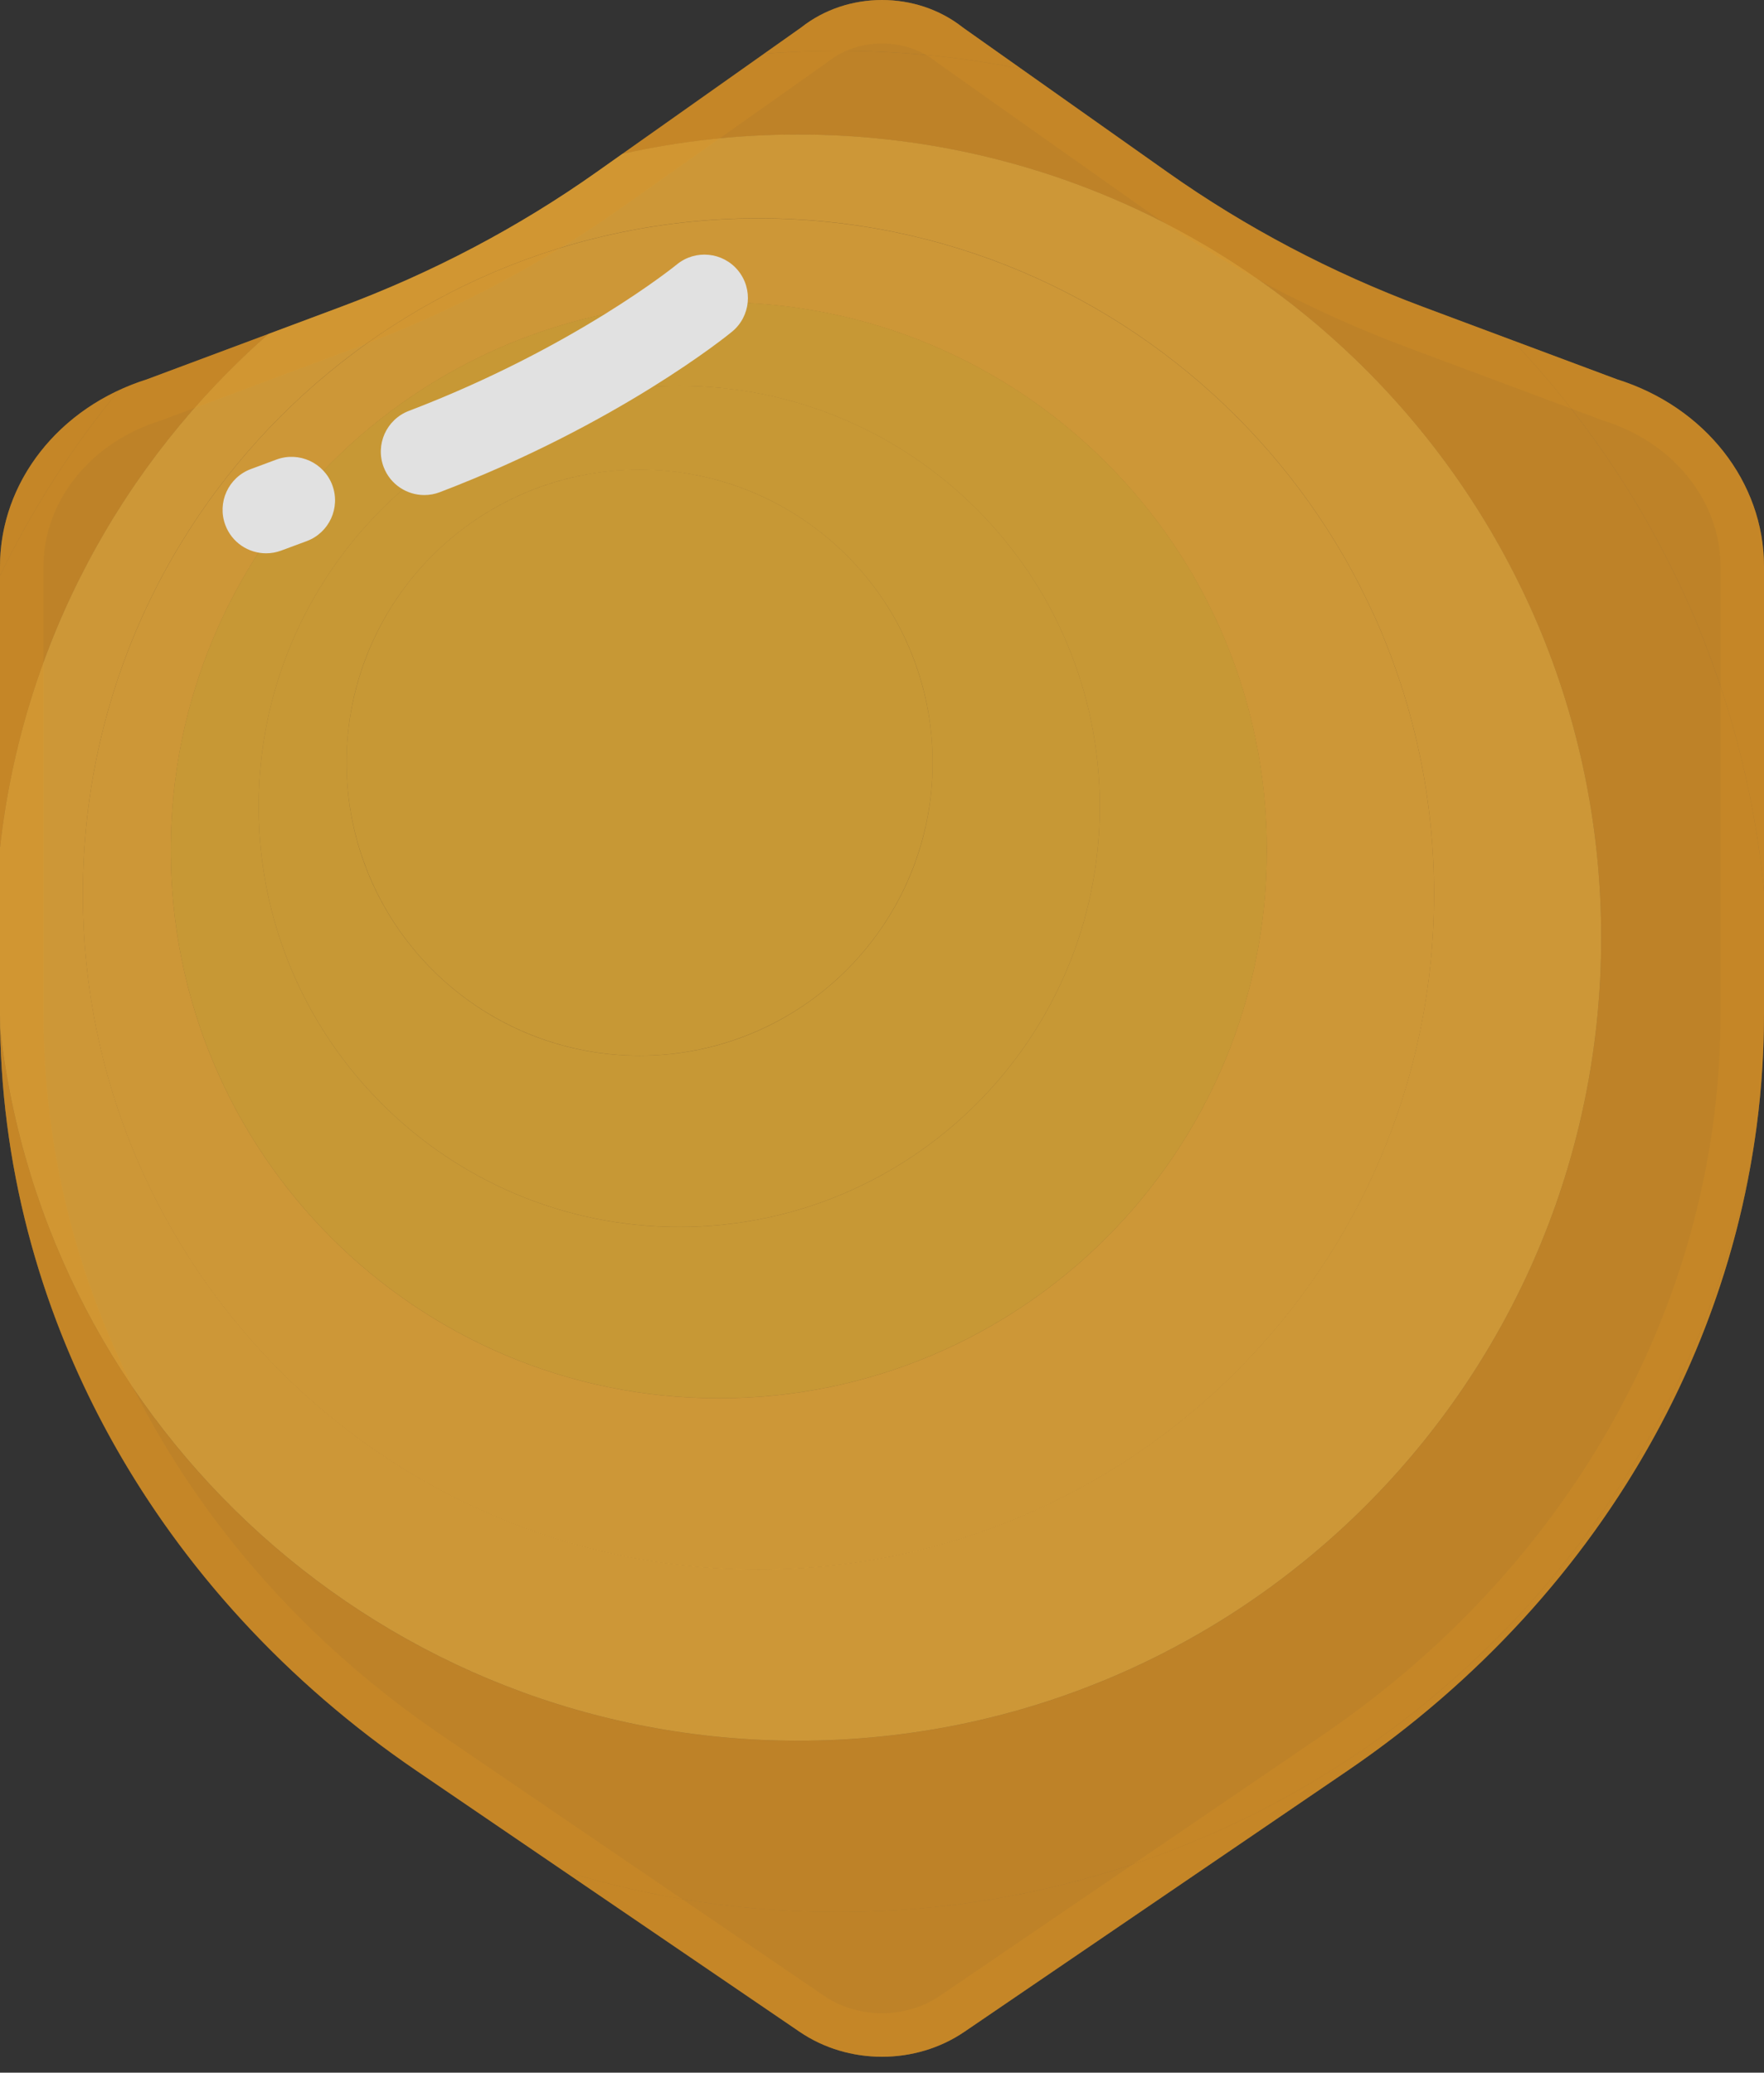
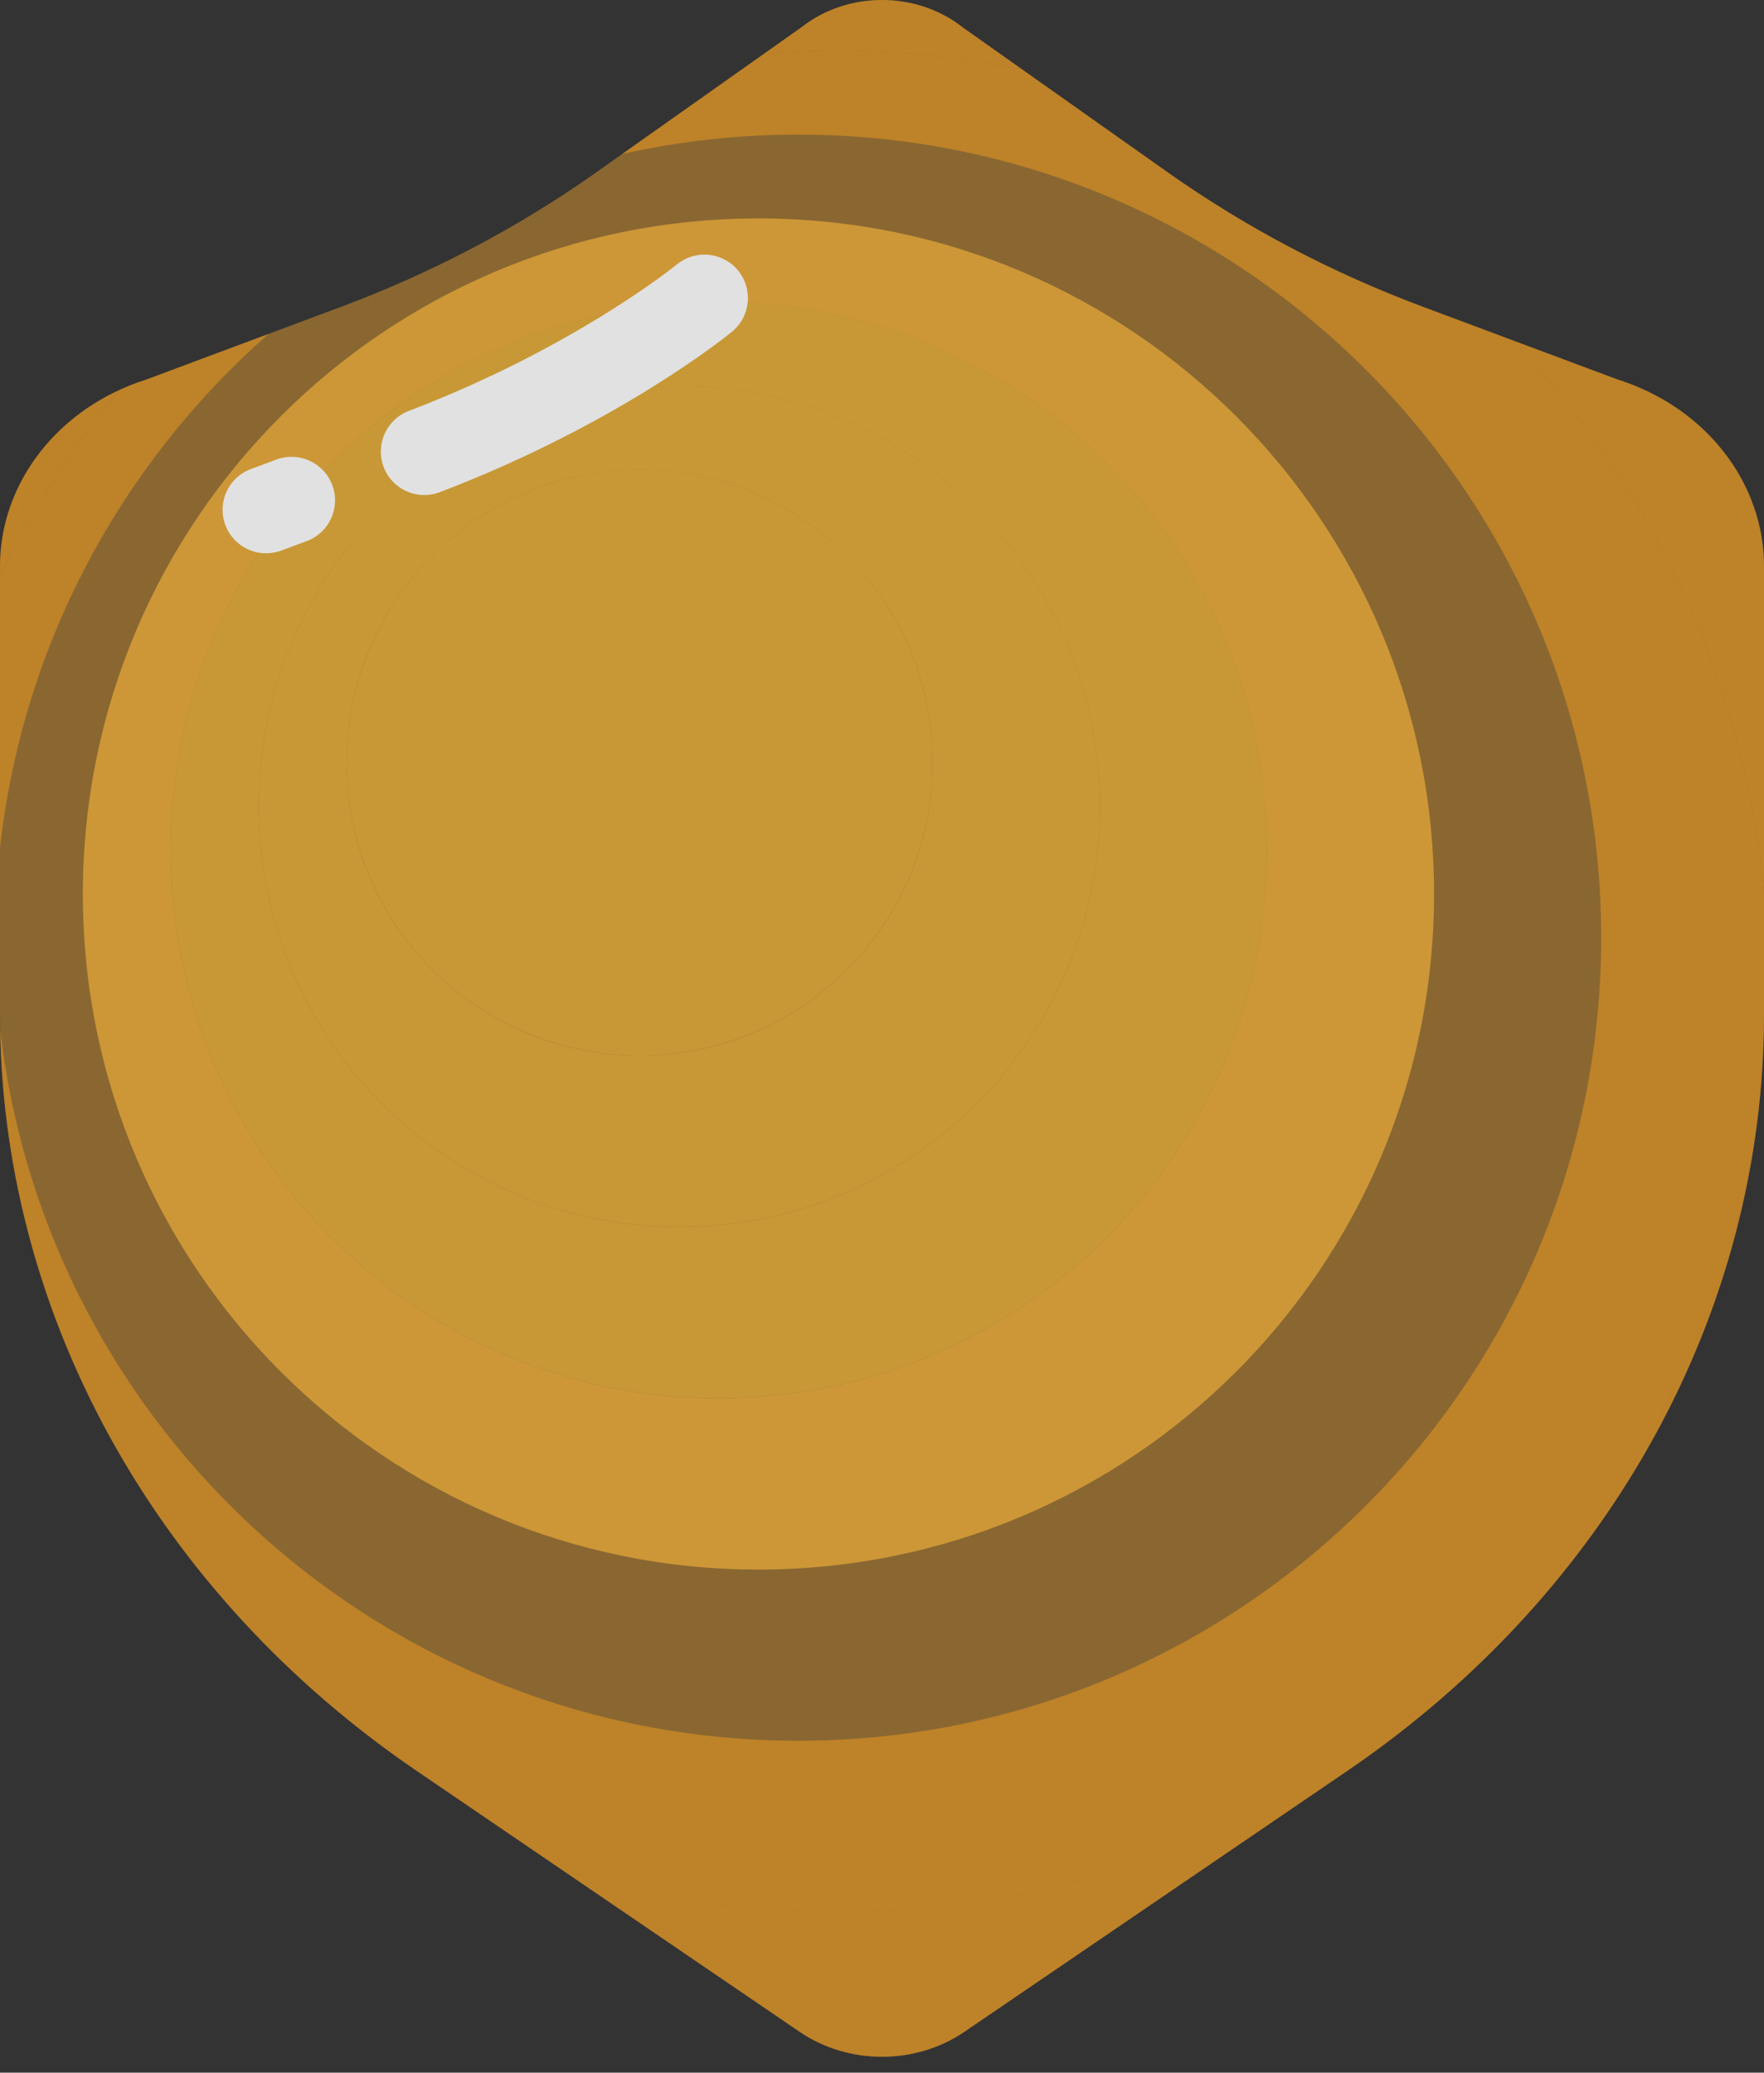
<svg xmlns="http://www.w3.org/2000/svg" width="40" height="47" viewBox="0 0 40 47" fill="none">
  <rect x="0" y="0" width="40" height="47" fill="#333333" stroke="none" />
  <g id="Group 1321316368" opacity="0.85">
    <path id="Vector" d="M40 22.995V12.846C40 10.933 38.664 9.229 36.671 8.603L32.267 6.958C30.193 6.183 28.245 5.157 26.476 3.906L21.834 0.624C20.784 -0.208 19.216 -0.208 18.166 0.624L13.524 3.906C11.755 5.157 9.807 6.184 7.733 6.958L3.329 8.603C1.336 9.229 0 10.933 0 12.846V22.995C0 29.746 3.501 36.104 9.451 40.158L18.134 46.075C19.24 46.828 20.76 46.828 21.866 46.075L30.549 40.158C36.499 36.104 40 29.746 40 22.995Z" fill="#FFAE2F" fill-opacity="0.5" />
    <path id="Vector_2" d="M0 12.846V13.053C0.73 11.549 1.636 10.137 2.699 8.848C1.06 9.606 0 11.143 0 12.846ZM40 12.846C40 10.933 38.664 9.229 36.671 8.603L34.288 7.713C37.448 11.035 39.536 15.385 40 20.21L40 12.846ZM23.163 1.564L21.834 0.624C20.784 -0.208 19.217 -0.208 18.166 0.624L17.327 1.217C17.882 1.174 18.439 1.152 18.996 1.152C20.422 1.152 21.816 1.294 23.163 1.564ZM18.996 43.357C16.832 43.357 14.745 43.031 12.78 42.427L18.134 46.075C19.24 46.828 20.76 46.828 21.866 46.075L30.549 40.158C35.605 36.713 38.892 31.605 39.766 26.005C37.996 35.87 29.37 43.357 18.996 43.357Z" fill="#FFA520" fill-opacity="0.6" />
    <path id="Vector_3" d="M39.766 26.005C39.922 25.009 40 24.003 40 22.995V20.21C39.536 15.385 37.448 11.035 34.288 7.713L32.267 6.958C30.193 6.184 28.245 5.157 26.476 3.906L23.163 1.564C21.816 1.294 20.422 1.152 18.996 1.152C18.434 1.152 17.878 1.175 17.327 1.218L14.112 3.49C15.421 3.199 16.757 3.052 18.097 3.052C28.155 3.052 36.308 11.205 36.308 21.263C36.308 31.321 28.155 39.474 18.097 39.474C8.736 39.474 1.026 32.411 0.003 23.323C0.114 29.952 3.597 36.17 9.451 40.158L12.78 42.427C14.745 43.032 16.832 43.358 18.996 43.358C29.37 43.357 37.996 35.871 39.766 26.005ZM6.09 7.572L3.329 8.603C3.114 8.671 2.903 8.753 2.699 8.848C1.636 10.138 0.73 11.549 0 13.053V19.227C0.515 14.596 2.767 10.489 6.09 7.572Z" fill="#FFA520" fill-opacity="0.6" />
-     <path id="Vector_4" d="M18.097 39.473C28.155 39.473 36.308 31.319 36.308 21.262C36.308 11.204 28.155 3.051 18.097 3.051C16.757 3.05 15.421 3.197 14.112 3.489L13.524 3.905C11.755 5.156 9.807 6.183 7.733 6.957L6.09 7.571C2.767 10.488 0.515 14.595 0 19.226V22.994C0 23.103 0.001 23.213 0.003 23.322C1.026 32.409 8.736 39.473 18.097 39.473ZM17.199 4.95C25.659 4.95 32.518 11.809 32.518 20.27C32.518 28.73 25.659 35.589 17.199 35.589C8.738 35.589 1.879 28.73 1.879 20.27C1.879 11.809 8.738 4.95 17.199 4.95Z" fill="#FFB93A" fill-opacity="0.78" />
    <path id="Vector_5" d="M17.198 35.592C25.659 35.592 32.518 28.733 32.518 20.273C32.518 11.812 25.659 4.953 17.198 4.953C8.738 4.953 1.879 11.812 1.879 20.273C1.879 28.733 8.738 35.592 17.198 35.592ZM16.3 6.853C23.163 6.853 28.727 12.417 28.727 19.28C28.727 26.144 23.163 31.708 16.3 31.708C9.436 31.708 3.872 26.144 3.872 19.28C3.872 12.417 9.436 6.853 16.3 6.853Z" fill="#FFB93A" fill-opacity="0.78" />
    <path id="Vector_6" d="M16.3 31.707C23.163 31.707 28.728 26.143 28.728 19.279C28.728 12.416 23.163 6.852 16.3 6.852C9.436 6.852 3.872 12.416 3.872 19.279C3.872 26.143 9.436 31.707 16.3 31.707ZM15.401 8.751C20.668 8.751 24.938 13.021 24.938 18.287C24.938 23.554 20.668 27.823 15.401 27.823C10.135 27.823 5.865 23.554 5.865 18.287C5.865 13.021 10.135 8.751 15.401 8.751Z" fill="#FFC238" fill-opacity="0.7" />
    <path id="Vector_7" d="M15.401 27.822C20.668 27.822 24.938 23.553 24.938 18.286C24.938 13.02 20.668 8.75 15.401 8.75C10.135 8.75 5.865 13.02 5.865 18.286C5.865 23.553 10.135 27.822 15.401 27.822ZM14.503 10.65C18.173 10.65 21.148 13.625 21.148 17.294C21.148 20.964 18.173 23.939 14.503 23.939C10.833 23.939 7.858 20.964 7.858 17.294C7.858 13.625 10.833 10.65 14.503 10.65Z" fill="#FFC238" fill-opacity="0.7" />
    <path id="Vector_8" d="M7.858 17.293C7.858 19.055 8.558 20.745 9.805 21.991C11.051 23.238 12.741 23.938 14.503 23.938C16.265 23.938 17.955 23.238 19.201 21.991C20.448 20.745 21.148 19.055 21.148 17.293C21.148 15.531 20.448 13.841 19.201 12.595C17.955 11.348 16.265 10.648 14.503 10.648C12.741 10.648 11.051 11.348 9.805 12.595C8.558 13.841 7.858 15.531 7.858 17.293Z" fill="#FFC238" fill-opacity="0.7" />
-     <path id="Vector_9" d="M20 0.986C20.453 0.986 20.887 1.132 21.222 1.397L21.243 1.414L21.265 1.43L25.906 4.711C27.745 6.011 29.769 7.078 31.922 7.882L36.326 9.527L36.35 9.536L36.375 9.544C37.953 10.04 39.014 11.367 39.014 12.846V22.995C39.014 24.58 38.809 26.164 38.406 27.705C38.007 29.228 37.414 30.71 36.642 32.112C35.868 33.517 34.915 34.841 33.809 36.049C32.685 37.276 31.402 38.384 29.994 39.343L21.31 45.26C20.938 45.513 20.472 45.653 20 45.653C19.527 45.653 19.062 45.513 18.69 45.26L10.006 39.343C8.598 38.384 7.315 37.276 6.191 36.049C5.085 34.841 4.132 33.517 3.358 32.112C2.586 30.71 1.993 29.228 1.594 27.705C1.191 26.164 0.986 24.58 0.986 22.995V12.846C0.986 11.367 2.047 10.04 3.625 9.544L3.65 9.536L3.674 9.527L8.078 7.882C10.231 7.078 12.255 6.011 14.093 4.711L18.735 1.43L18.757 1.414L18.778 1.398C19.113 1.132 19.547 0.986 20 0.986ZM20 0C19.346 0 18.691 0.208 18.166 0.624L13.524 3.906C11.755 5.157 9.807 6.184 7.733 6.958L3.329 8.603C1.336 9.229 0 10.933 0 12.846V22.995C0 29.746 3.501 36.104 9.451 40.158L18.134 46.075C18.687 46.451 19.343 46.639 20 46.639C20.656 46.639 21.313 46.451 21.866 46.075L30.549 40.158C36.499 36.104 40 29.746 40 22.995V12.846C40 10.933 38.664 9.229 36.671 8.603L32.267 6.958C30.193 6.183 28.245 5.157 26.476 3.906L21.834 0.624C21.309 0.208 20.654 0 20 0Z" fill="#FFA520" fill-opacity="0.2" />
    <path id="Vector_10" d="M9.621 11.226C9.224 11.226 8.85 10.985 8.7 10.592C8.506 10.083 8.761 9.513 9.27 9.318C13.024 7.885 15.325 6.016 15.348 5.997C15.769 5.652 16.39 5.713 16.736 6.134C17.081 6.555 17.02 7.177 16.599 7.522C16.496 7.607 14.024 9.614 9.973 11.161C9.861 11.204 9.742 11.226 9.621 11.226Z" fill="white" />
    <path id="Vector_11" d="M6.034 12.547C5.633 12.547 5.256 12.301 5.109 11.904C4.919 11.393 5.18 10.825 5.69 10.636L6.268 10.421C6.779 10.232 7.346 10.492 7.536 11.003C7.725 11.514 7.465 12.081 6.954 12.271L6.377 12.485C6.267 12.526 6.151 12.547 6.034 12.547Z" fill="white" />
  </g>
</svg>